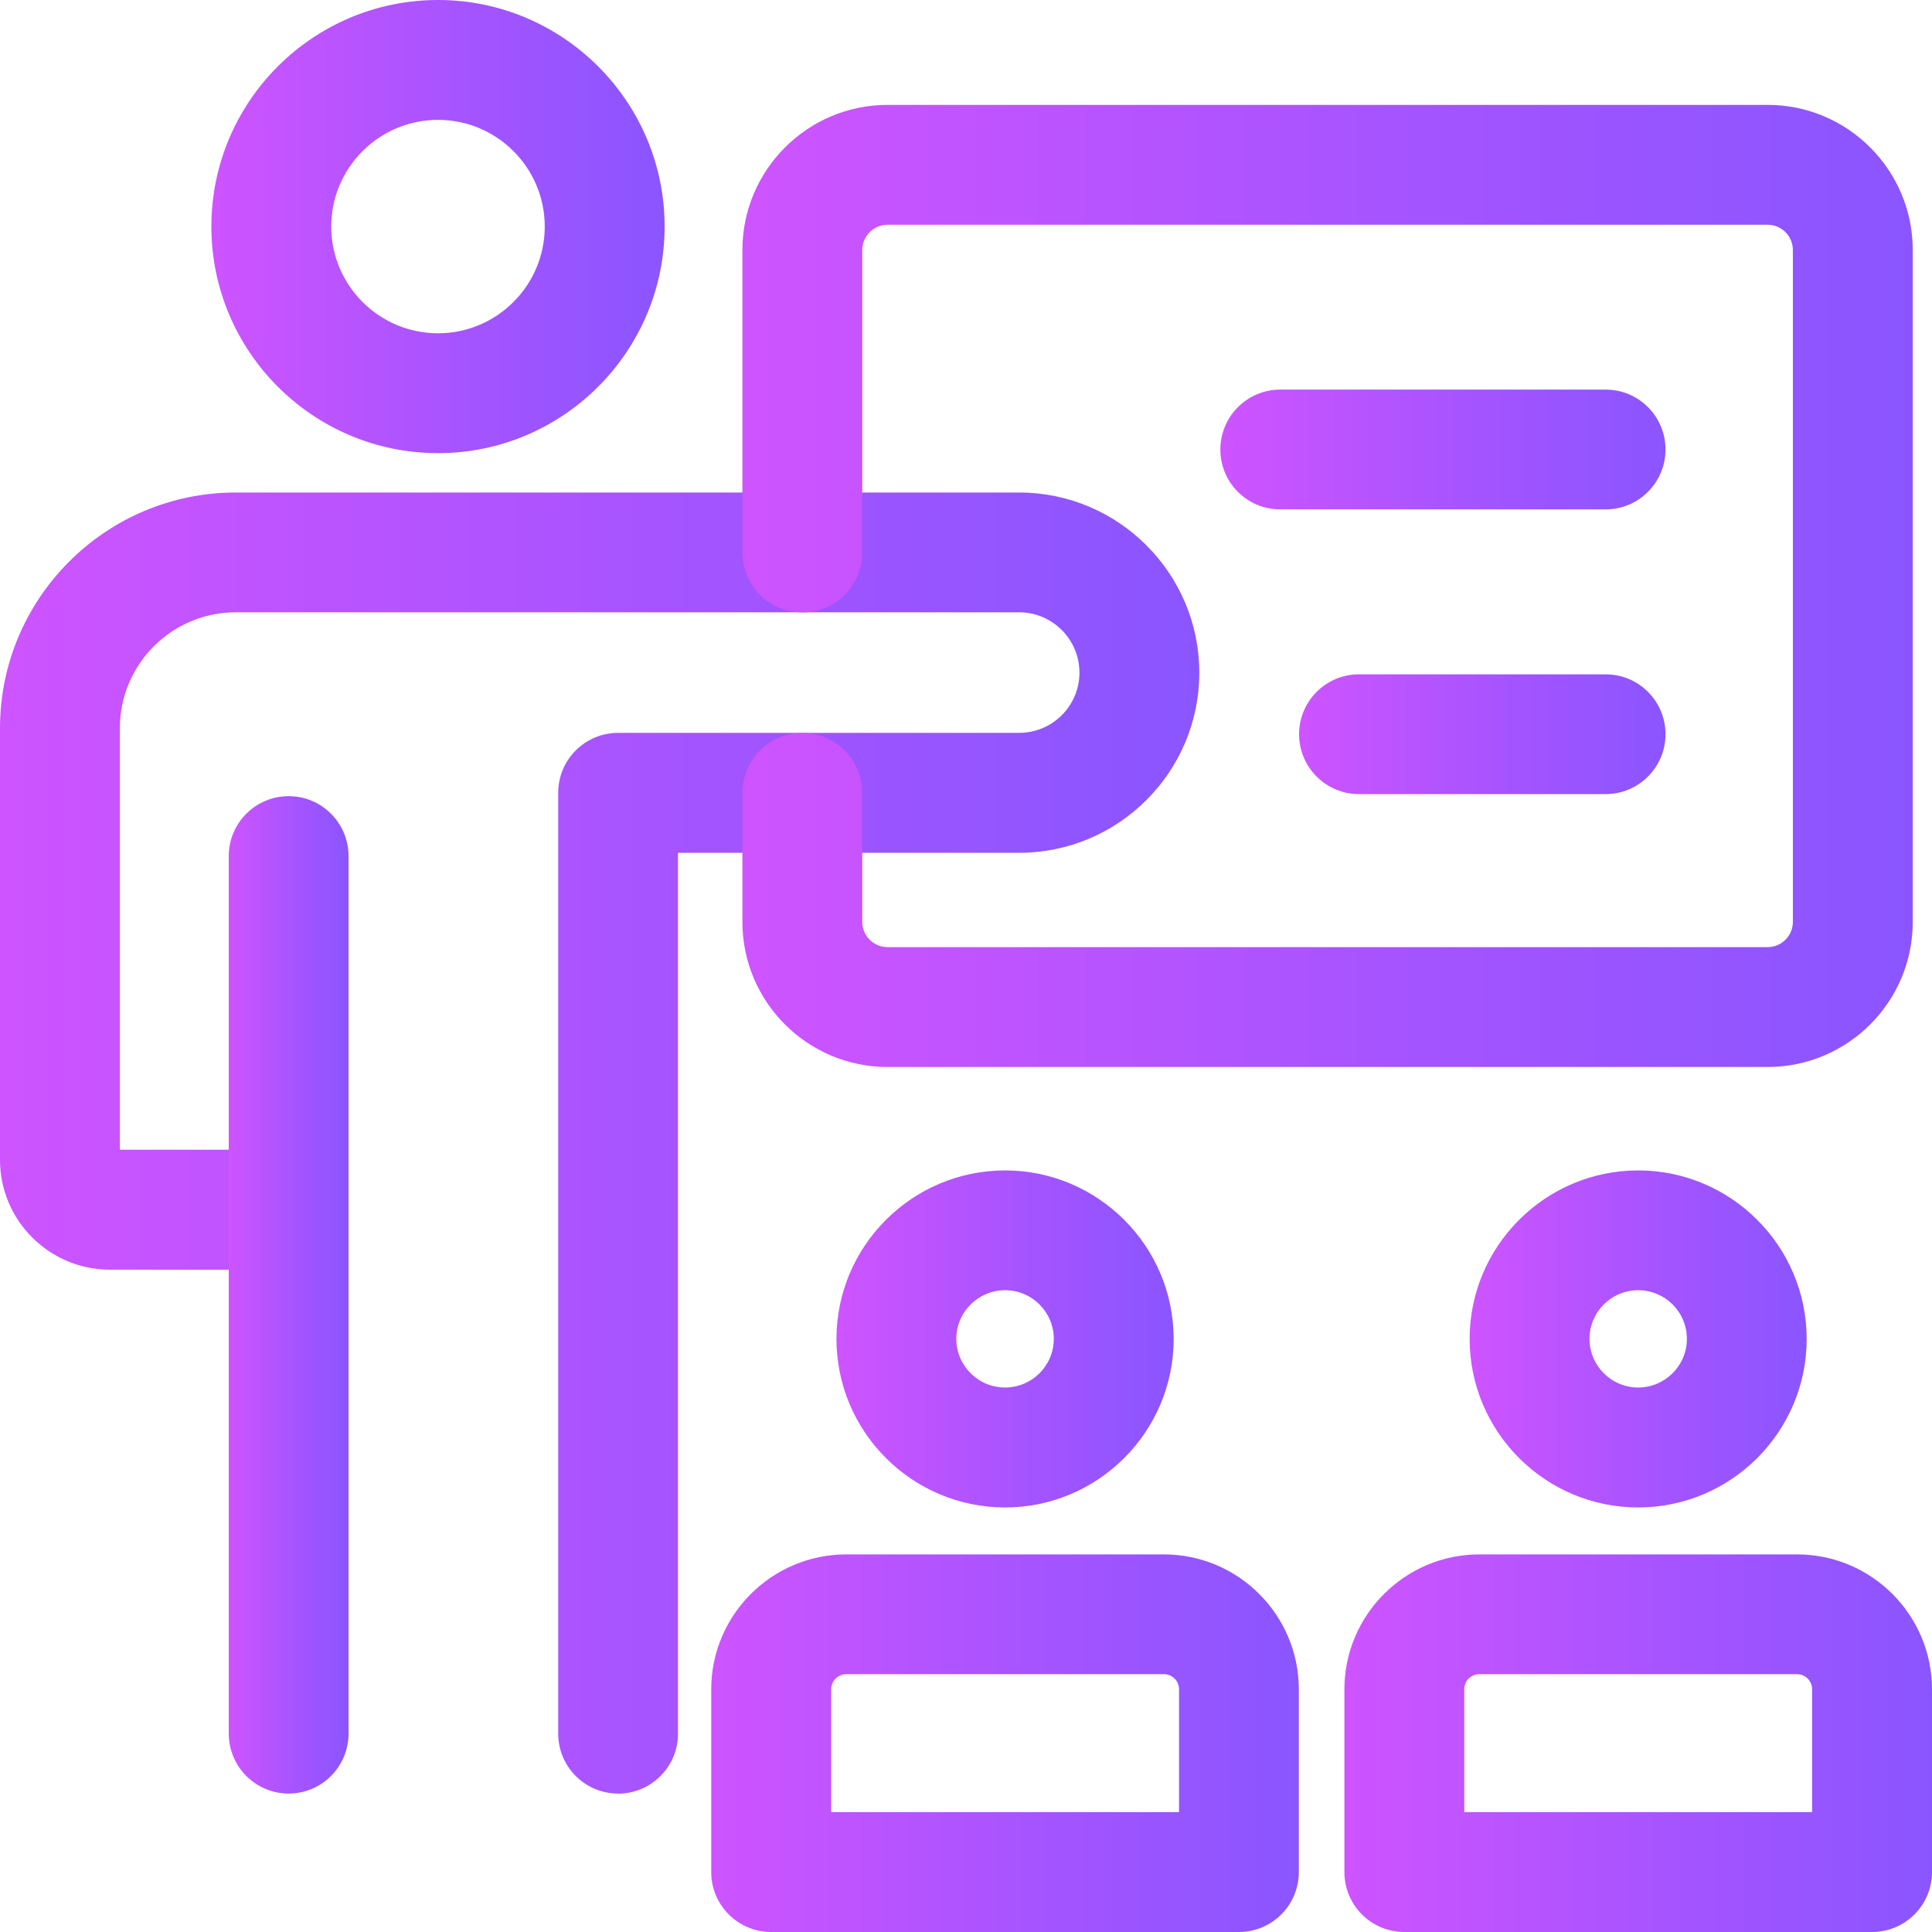
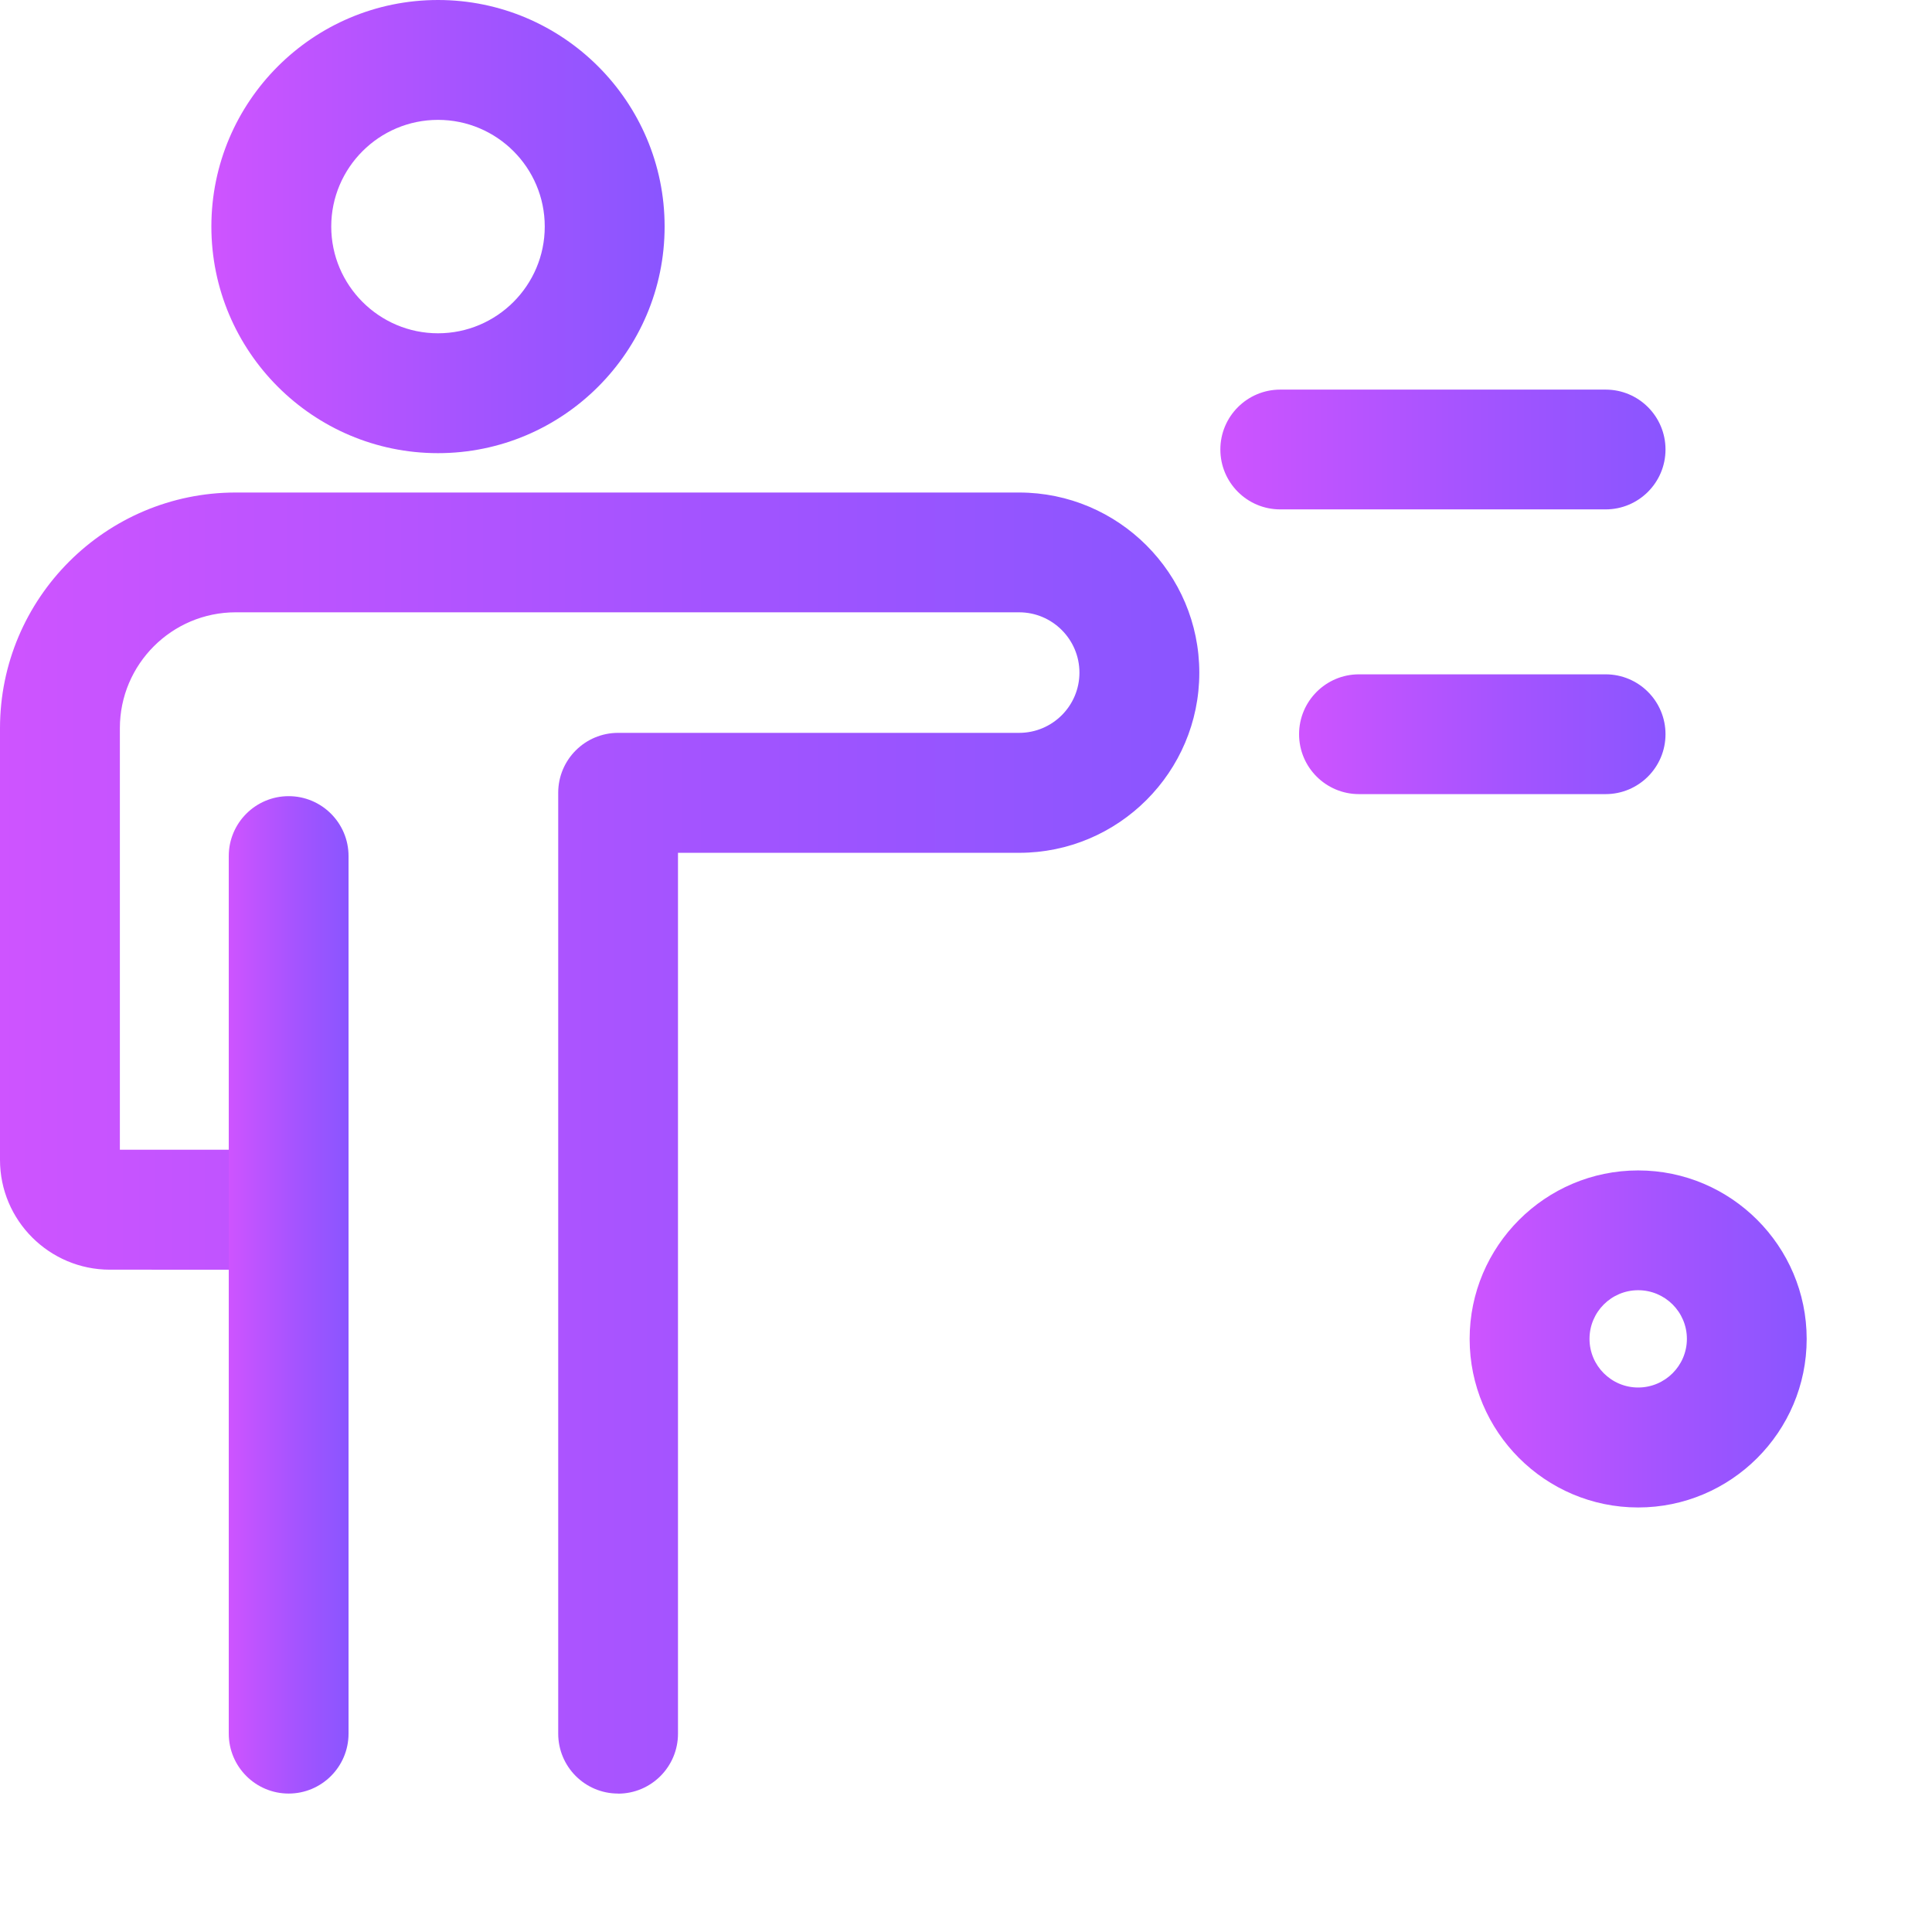
<svg xmlns="http://www.w3.org/2000/svg" xmlns:xlink="http://www.w3.org/1999/xlink" id="_レイヤー_3" data-name="レイヤー 3" viewBox="0 0 226.77 226.77">
  <defs>
    <style>
      .cls-1 {
        fill: url(#linear-gradient-2);
      }

      .cls-2 {
        fill: url(#linear-gradient-10);
      }

      .cls-3 {
        fill: url(#linear-gradient-4);
      }

      .cls-4 {
        fill: url(#linear-gradient-3);
      }

      .cls-5 {
        fill: url(#linear-gradient-5);
      }

      .cls-6 {
        fill: url(#linear-gradient-8);
      }

      .cls-7 {
        fill: url(#linear-gradient-7);
      }

      .cls-8 {
        fill: url(#linear-gradient-9);
      }

      .cls-9 {
        fill: url(#linear-gradient-6);
      }

      .cls-10 {
        fill: url(#linear-gradient);
      }
    </style>
    <linearGradient id="linear-gradient" x1="0" y1="134.16" x2="140.77" y2="134.16" gradientUnits="userSpaceOnUse">
      <stop offset="0" stop-color="#ce54ff" />
      <stop offset=".56" stop-color="#a554ff" />
      <stop offset="1" stop-color="#8a55ff" />
    </linearGradient>
    <linearGradient id="linear-gradient-2" x1="26.85" y1="151.99" x2="40.91" y2="151.99" xlink:href="#linear-gradient" />
    <linearGradient id="linear-gradient-3" x1="24.81" y1="26.59" x2="78.01" y2="26.59" xlink:href="#linear-gradient" />
    <linearGradient id="linear-gradient-4" x1="98.18" y1="157.16" x2="137.75" y2="157.16" xlink:href="#linear-gradient" />
    <linearGradient id="linear-gradient-5" x1="83.48" y1="204.61" x2="152.45" y2="204.61" xlink:href="#linear-gradient" />
    <linearGradient id="linear-gradient-6" x1="172.5" y1="157.16" x2="212.07" y2="157.16" xlink:href="#linear-gradient" />
    <linearGradient id="linear-gradient-7" x1="157.79" y1="204.61" x2="226.77" y2="204.61" xlink:href="#linear-gradient" />
    <linearGradient id="linear-gradient-8" x1="87.14" y1="68.78" x2="224.51" y2="68.78" xlink:href="#linear-gradient" />
    <linearGradient id="linear-gradient-9" x1="143.23" y1="52.76" x2="195.49" y2="52.76" xlink:href="#linear-gradient" />
    <linearGradient id="linear-gradient-10" x1="152.48" y1="86.18" x2="195.49" y2="86.18" xlink:href="#linear-gradient" />
  </defs>
  <g>
    <path class="cls-10" d="M72.55,210.52c-3.89,0-7.03-3.15-7.03-7.04v-110.43c0-3.88,3.15-7.03,7.03-7.03h47.07c3.91,0,7.08-3.17,7.08-7.07s-3.18-7.08-7.08-7.08H27.67c-7.5,0-13.6,6.1-13.6,13.6v49.48h19.81c3.89,0,7.03,3.15,7.03,7.04s-3.15,7.04-7.03,7.04H12.9c-7.11,0-12.9-5.78-12.9-12.89v-50.66c0-15.26,12.41-27.67,27.67-27.67h91.95c11.66,0,21.15,9.49,21.15,21.15s-9.49,21.14-21.15,21.14h-40.04v103.39c0,3.89-3.15,7.04-7.03,7.04Z" />
    <path class="cls-1" d="M33.88,210.52c-3.88,0-7.03-3.15-7.03-7.04v-103c0-3.88,3.15-7.03,7.03-7.03s7.03,3.15,7.03,7.03v103c0,3.89-3.15,7.04-7.03,7.04Z" />
    <path class="cls-4" d="M51.41,53.19c-14.67,0-26.6-11.93-26.6-26.6S36.74,0,51.41,0s26.6,11.93,26.6,26.59-11.93,26.6-26.6,26.6ZM51.41,14.07c-6.91,0-12.53,5.62-12.53,12.52s5.62,12.53,12.53,12.53,12.53-5.62,12.53-12.53-5.62-12.52-12.53-12.52Z" />
  </g>
  <g>
    <g>
-       <path class="cls-3" d="M117.97,176.94c-10.91,0-19.79-8.88-19.79-19.78s8.88-19.78,19.79-19.78,19.79,8.88,19.79,19.78-8.88,19.78-19.79,19.78ZM117.97,151.44c-3.15,0-5.72,2.56-5.72,5.71s2.56,5.71,5.72,5.71,5.72-2.56,5.72-5.71-2.57-5.71-5.72-5.71Z" />
-       <path class="cls-5" d="M145.42,226.77h-54.91c-3.88,0-7.03-3.15-7.03-7.03v-21.45c0-8.73,7.11-15.84,15.84-15.84h37.29c8.73,0,15.84,7.11,15.84,15.84v21.45c0,3.88-3.15,7.03-7.03,7.03ZM97.55,212.7h40.84v-14.42c0-.98-.8-1.77-1.77-1.77h-37.29c-.98,0-1.77.79-1.77,1.77v14.42Z" />
-     </g>
+       </g>
    <g>
      <path class="cls-9" d="M192.28,176.94c-10.91,0-19.78-8.88-19.78-19.78s8.88-19.78,19.78-19.78,19.78,8.88,19.78,19.78-8.88,19.78-19.78,19.78ZM192.28,151.44c-3.15,0-5.71,2.56-5.71,5.71s2.56,5.71,5.71,5.71,5.72-2.56,5.72-5.71-2.56-5.71-5.72-5.71Z" />
-       <path class="cls-7" d="M219.74,226.77h-54.91c-3.89,0-7.03-3.15-7.03-7.03v-21.45c0-8.73,7.11-15.84,15.84-15.84h37.29c8.74,0,15.84,7.11,15.84,15.84v21.45c0,3.88-3.15,7.03-7.03,7.03ZM171.86,212.7h40.84v-14.42c0-.98-.8-1.77-1.77-1.77h-37.29c-.98,0-1.77.79-1.77,1.77v14.42Z" />
    </g>
  </g>
-   <path class="cls-6" d="M207.47,125.24h-103.29c-9.4,0-17.04-7.64-17.04-17.03v-15.14c0-3.89,3.15-7.04,7.03-7.04s7.04,3.15,7.04,7.04v15.14c0,1.63,1.33,2.96,2.97,2.96h103.29c1.64,0,2.97-1.33,2.97-2.96V29.35c0-1.64-1.33-2.97-2.97-2.97h-103.29c-1.64,0-2.97,1.33-2.97,2.97v35.5c0,3.89-3.15,7.03-7.04,7.03s-7.03-3.15-7.03-7.03V29.35c0-9.39,7.64-17.04,17.04-17.04h103.29c9.4,0,17.04,7.64,17.04,17.04v78.86c0,9.39-7.64,17.03-17.04,17.03Z" />
  <path class="cls-8" d="M188.46,59.79h-38.19c-3.89,0-7.03-3.15-7.03-7.03s3.15-7.03,7.03-7.03h38.19c3.89,0,7.03,3.15,7.03,7.03s-3.15,7.03-7.03,7.03Z" />
  <path class="cls-2" d="M188.46,93.21h-28.95c-3.88,0-7.03-3.15-7.03-7.03s3.15-7.03,7.03-7.03h28.95c3.89,0,7.03,3.15,7.03,7.03s-3.15,7.03-7.03,7.03Z" />
</svg>